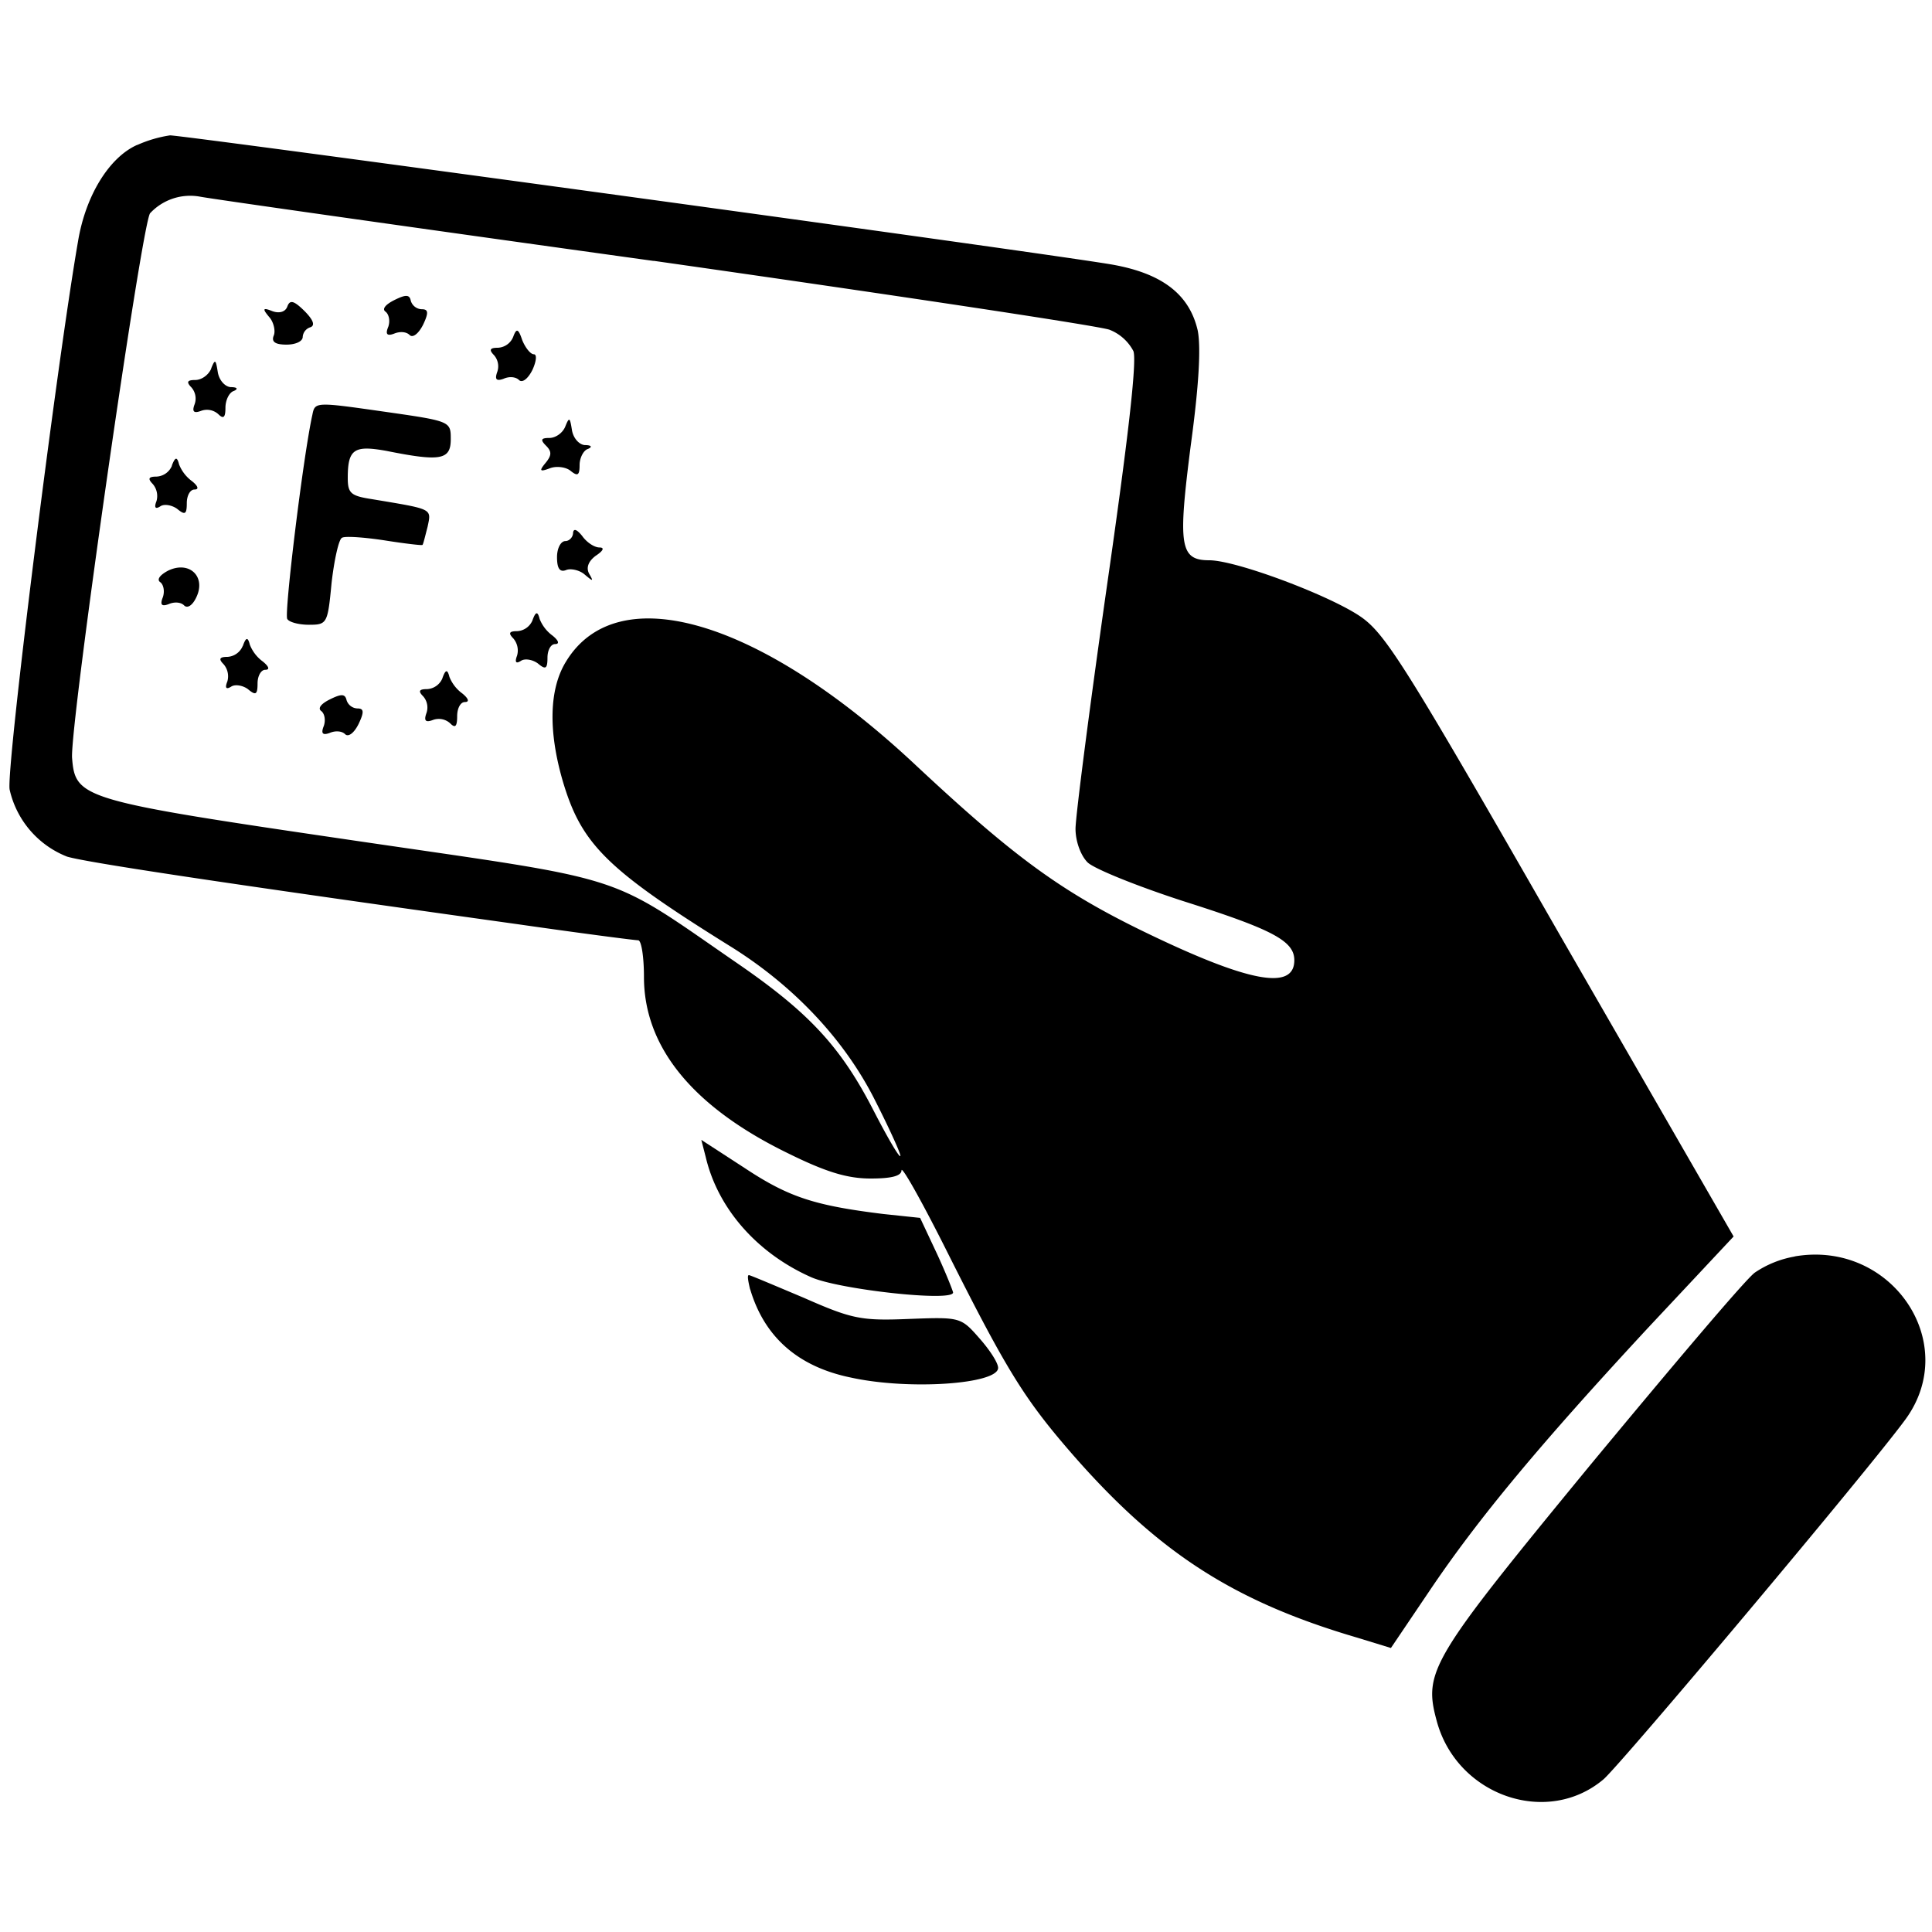
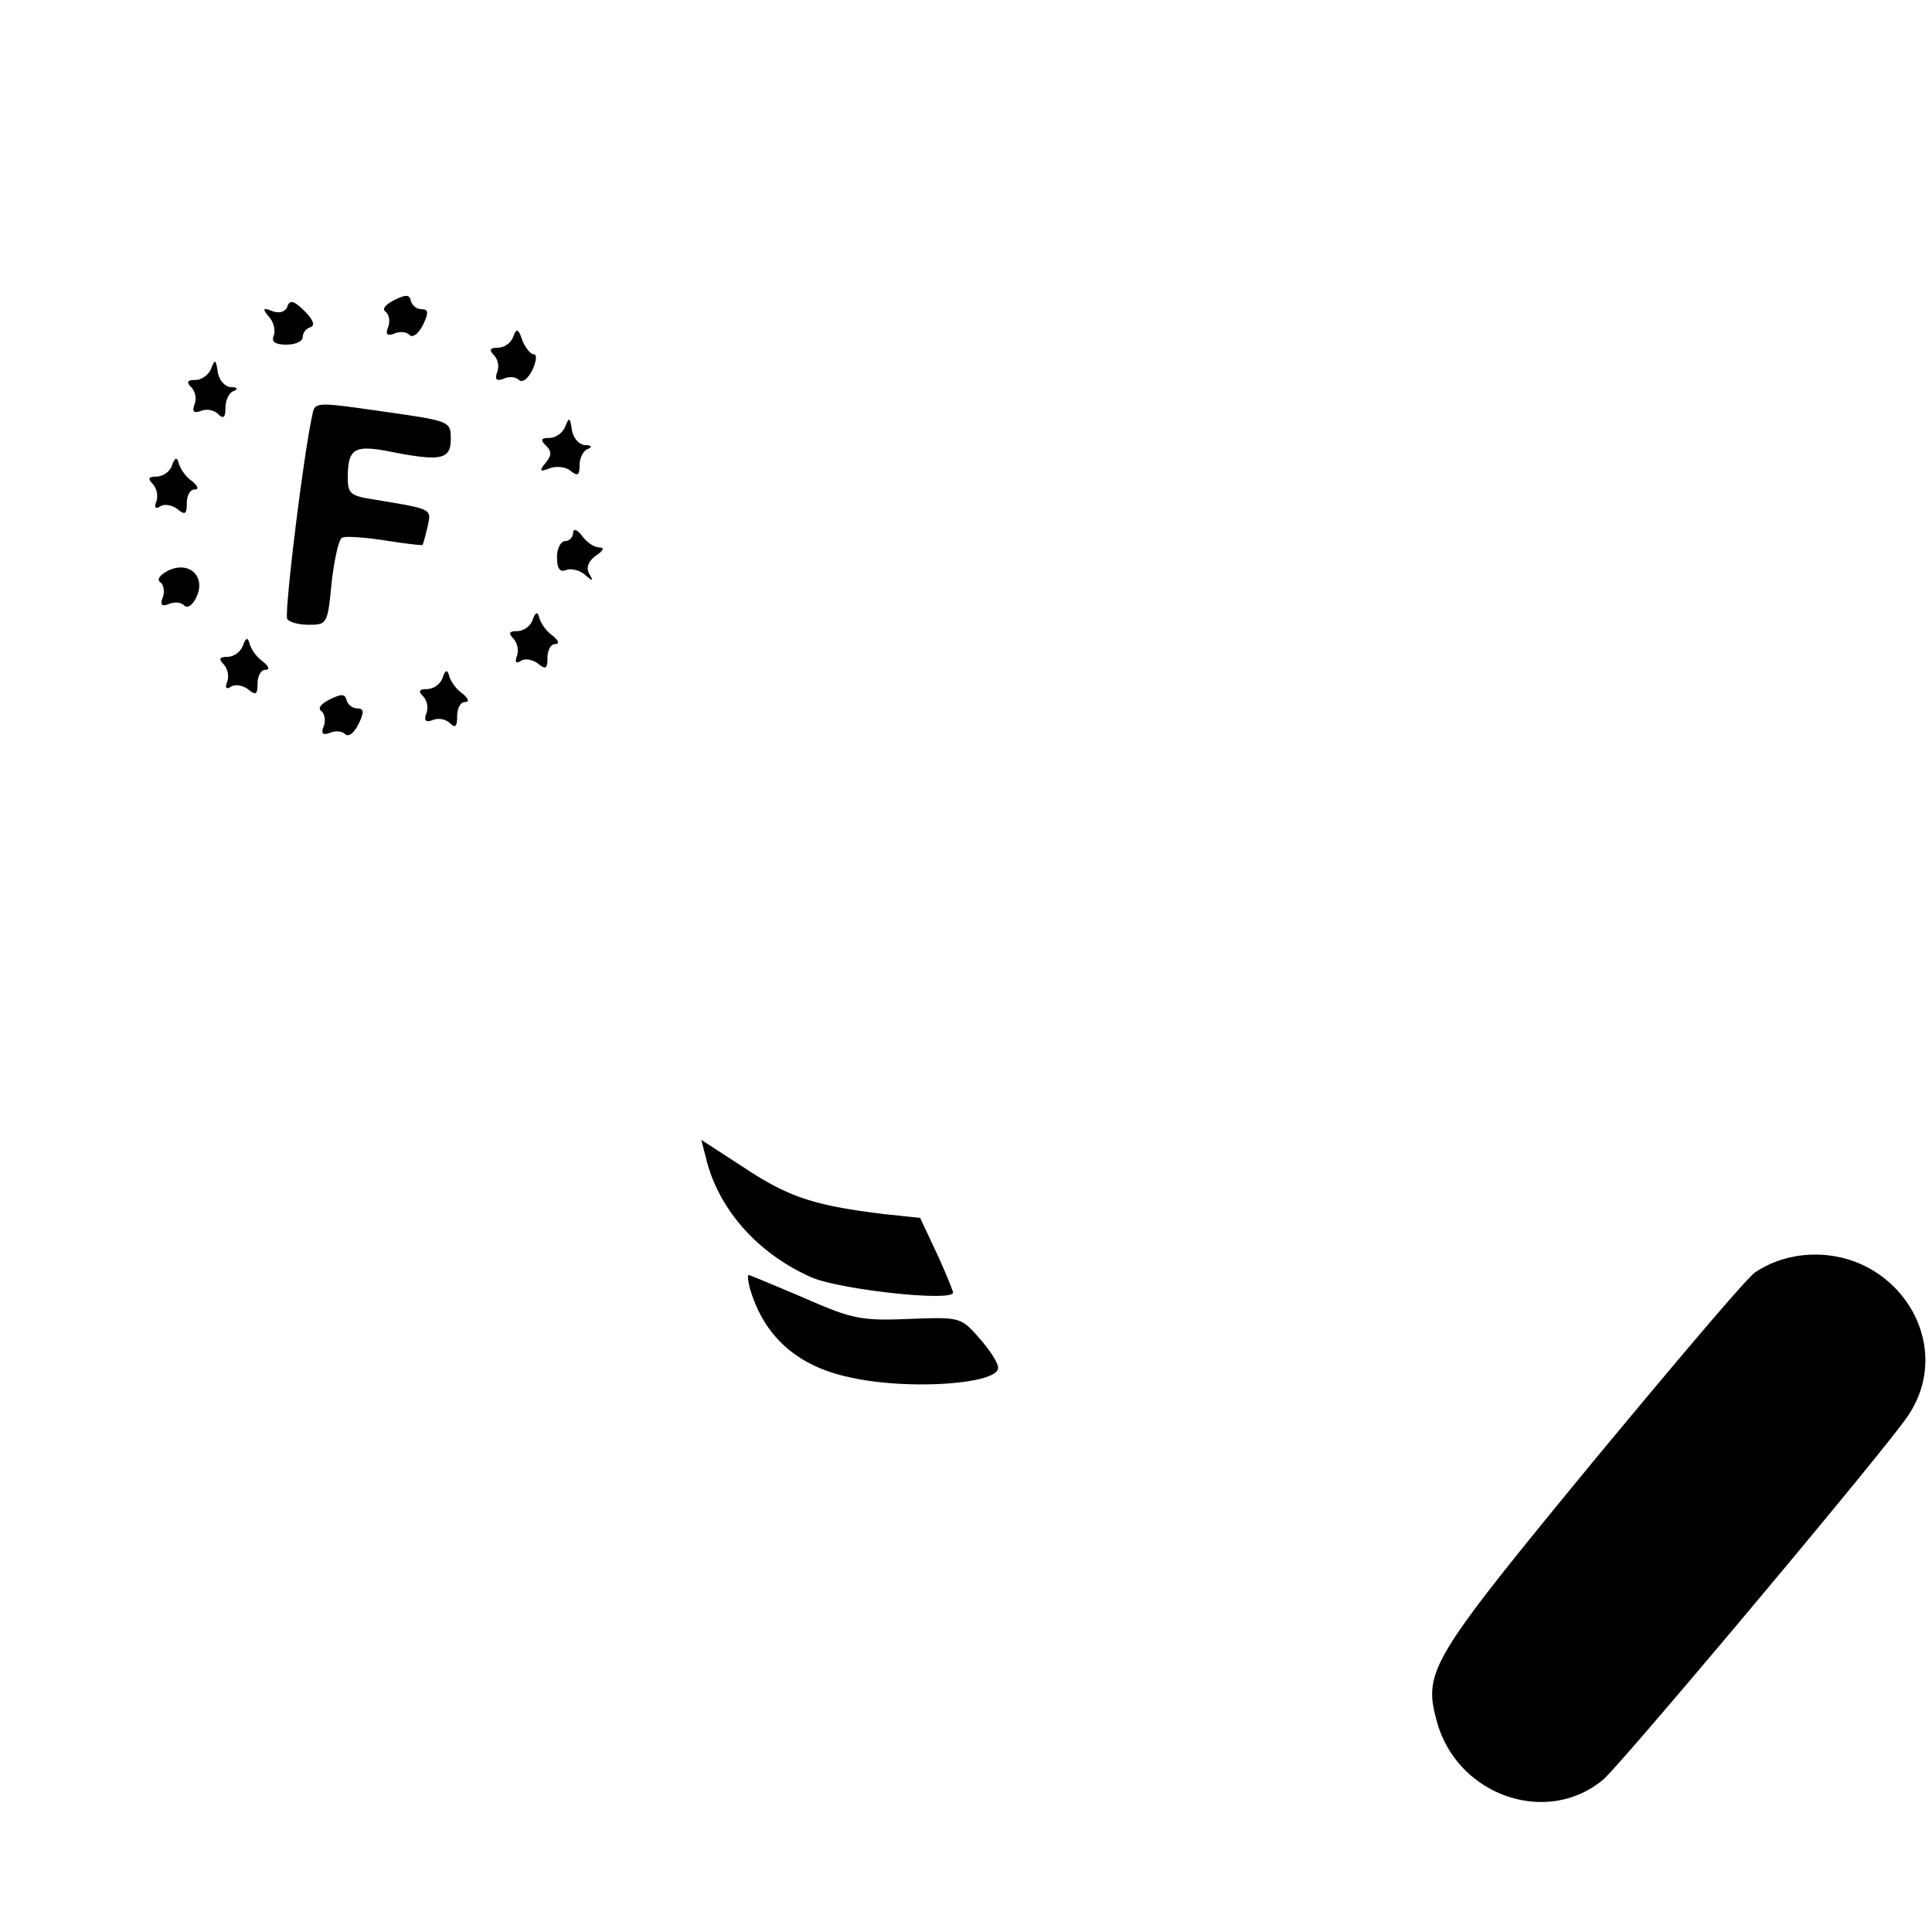
<svg xmlns="http://www.w3.org/2000/svg" version="1" width="21.333" height="21.333" viewBox="0 0 16 16">
-   <path d="M1.136 1.2c-.23.102-.427.417-.49.8C.468 3.026.047 6.386.08 6.54a.78.78 0 0 0 .475.554c.16.048 1.248.213 3.733.56.522.075.97.133.997.133.027 0 .048.139.048.304 0 .581.405 1.077 1.195 1.461.314.155.49.208.682.208.17 0 .256-.02.256-.069.006-.032.182.283.395.71.485.965.63 1.194 1.024 1.647.714.816 1.338 1.216 2.357 1.515l.277.085.32-.474c.406-.603.918-1.216 1.808-2.176l.71-.758-1.435-2.49c-1.296-2.261-1.45-2.507-1.664-2.65-.267-.177-1.024-.46-1.243-.46-.245 0-.26-.122-.154-.949.069-.506.085-.816.058-.954-.069-.299-.293-.47-.698-.544-.47-.085-7.69-1.072-7.813-1.072a1.049 1.049 0 0 0-.272.08zm4.277.96c1.995.284 3.696.54 3.776.571a.38.38 0 0 1 .197.176c.032.08-.048.758-.219 1.947-.144 1.008-.26 1.91-.26 2.01 0 .102.042.22.1.278.054.053.411.197.79.32.741.235.922.33.922.49 0 .256-.384.182-1.253-.24-.688-.335-1.077-.623-1.882-1.375-1.286-1.206-2.47-1.558-2.896-.859-.139.224-.15.57-.027.992.155.523.363.73 1.392 1.37.523.326.944.774 1.195 1.275.122.24.218.453.208.459-.011.01-.107-.155-.22-.374-.271-.528-.532-.81-1.119-1.215-1.115-.768-.864-.683-3.184-1.024C.677 6.63.624 6.614.597 6.278c-.021-.256.576-4.421.646-4.512a.454.454 0 0 1 .41-.138c.075.016 1.765.256 3.76.533z" />
  <path d="M3.264 2.486c-.075.038-.102.075-.07.096.027.022.038.075.022.123-.027.064-.01.08.048.058.048-.02.101-.016.128.011.026.027.074-.01.112-.085.048-.101.042-.128-.01-.128a.098.098 0 0 1-.092-.07c-.01-.053-.042-.053-.138-.005zM2.379 2.54c-.016.042-.064.058-.123.037-.08-.032-.085-.021-.027.048.038.042.054.117.038.154-.022.054.016.075.106.075.075 0 .134-.027.134-.064a.09.09 0 0 1 .064-.08c.042-.016.02-.064-.048-.133-.091-.09-.123-.096-.144-.037zM4.25 2.79a.144.144 0 0 1-.128.09c-.064 0-.074.017-.032.06a.14.14 0 0 1 .027.143c-.021.06-.005.075.053.054.048-.022.102-.016.128.01.027.027.075-.01.112-.085.032-.07.038-.128.011-.128s-.07-.053-.096-.117c-.032-.096-.048-.102-.075-.027zM1.75 3.051c-.022.054-.08.096-.134.096-.064 0-.075.016-.032.06a.14.14 0 0 1 .027.143c-.022.059-.006.075.053.053a.14.14 0 0 1 .144.027c.043.043.059.027.059-.053 0-.064.032-.128.069-.139.037-.016.032-.032-.027-.032-.048-.005-.096-.059-.106-.128-.016-.101-.022-.107-.054-.027zM2.587 3.435c-.075.336-.235 1.648-.208 1.691.016.027.096.048.18.048.15 0 .155-.01.187-.347.022-.192.06-.362.086-.373.021-.016.181-.005.352.021.17.027.31.043.314.038.006 0 .022-.07.043-.15.032-.154.048-.144-.459-.229-.176-.027-.202-.048-.202-.176 0-.24.053-.272.32-.224.448.09.533.075.533-.096 0-.15 0-.15-.56-.23-.56-.08-.565-.08-.586.027zM4.682 3.531c-.021.054-.08.096-.133.096-.07 0-.075.016-.027.064s.048.08-.005.144c-.053.064-.048.075.037.043.054-.021.134-.01.171.021.059.048.075.038.075-.048 0-.058.032-.122.069-.133.037-.016.032-.032-.027-.032-.048-.005-.096-.059-.106-.128-.016-.101-.022-.107-.054-.027zM1.424 3.857a.146.146 0 0 1-.128.09c-.064 0-.075.016-.032.06a.153.153 0 0 1 .032.143c-.021.053-.01.07.032.043.032-.022.096-.01.139.021.064.053.08.048.08-.048 0-.059.026-.112.064-.112.037 0 .032-.027-.022-.07a.315.315 0 0 1-.106-.138c-.016-.064-.032-.064-.06.01zM4.746 4.411c0 .038-.032.07-.064.07-.037 0-.069.058-.069.133 0 .09.021.128.075.107.037-.016.112 0 .154.037.07.059.075.059.038-.005-.027-.048-.011-.102.053-.15.064-.042.075-.069.032-.069s-.107-.043-.144-.096c-.043-.053-.07-.064-.075-.027zM1.392 4.726c-.07.037-.096.075-.064.096.027.021.037.075.021.123-.026.064-.01.08.048.058.048-.021.102-.016.128.011.027.027.07 0 .102-.07.08-.17-.06-.303-.235-.218zM4.41 5.137a.146.146 0 0 1-.128.09c-.064 0-.074.016-.032.059a.153.153 0 0 1 .032.144c-.02.053-.01.07.032.043.032-.022.096-.011.14.021.063.053.08.048.08-.048 0-.059.026-.112.063-.112.037 0 .032-.027-.021-.07a.315.315 0 0 1-.107-.138c-.016-.064-.032-.064-.059.01zM2.01 5.35a.146.146 0 0 1-.127.09c-.064 0-.075.017-.032.06a.153.153 0 0 1 .032.143c-.022.054-.011.07.032.043.032-.021.096-.01.138.021.064.054.08.048.08-.048 0-.058.027-.112.064-.112.038 0 .032-.026-.021-.069a.315.315 0 0 1-.107-.139c-.016-.064-.032-.064-.058.011zM3.664 5.617a.146.146 0 0 1-.128.09c-.064 0-.075.016-.032.059a.14.14 0 0 1 .026.144c-.02.059-.005.075.054.053a.14.14 0 0 1 .144.027c.042.043.058.027.058-.059 0-.064.027-.117.064-.117.038 0 .032-.027-.02-.07a.315.315 0 0 1-.108-.138c-.016-.064-.032-.064-.058.01zM2.73 5.793c-.074.037-.1.074-.069.096.027.021.037.074.021.122-.026.064-.01.08.048.059.048-.021.102-.016.128.01.027.027.075-.01.112-.085.048-.101.043-.128-.01-.128a.098.098 0 0 1-.09-.069c-.012-.053-.044-.053-.14-.005zM5.845 9.584c.101.427.427.795.87.992.223.102 1.178.208 1.178.128 0-.01-.059-.16-.133-.32l-.14-.298-.303-.032c-.57-.07-.784-.139-1.147-.379l-.362-.235.037.144zM14.863 10.406a.845.845 0 0 0-.33.133c-.075.053-.683.773-1.36 1.59-1.323 1.61-1.387 1.711-1.275 2.122.165.618.912.88 1.381.485.144-.123 2.197-2.565 2.501-2.981.464-.635-.117-1.488-.917-1.35zM6.213 10.678c.117.394.395.64.832.73.485.107 1.221.054 1.221-.08 0-.042-.07-.149-.155-.245-.154-.176-.16-.176-.586-.16-.395.016-.47 0-.87-.176-.24-.101-.442-.187-.453-.187-.016 0-.005.054.01.118z" />
</svg>